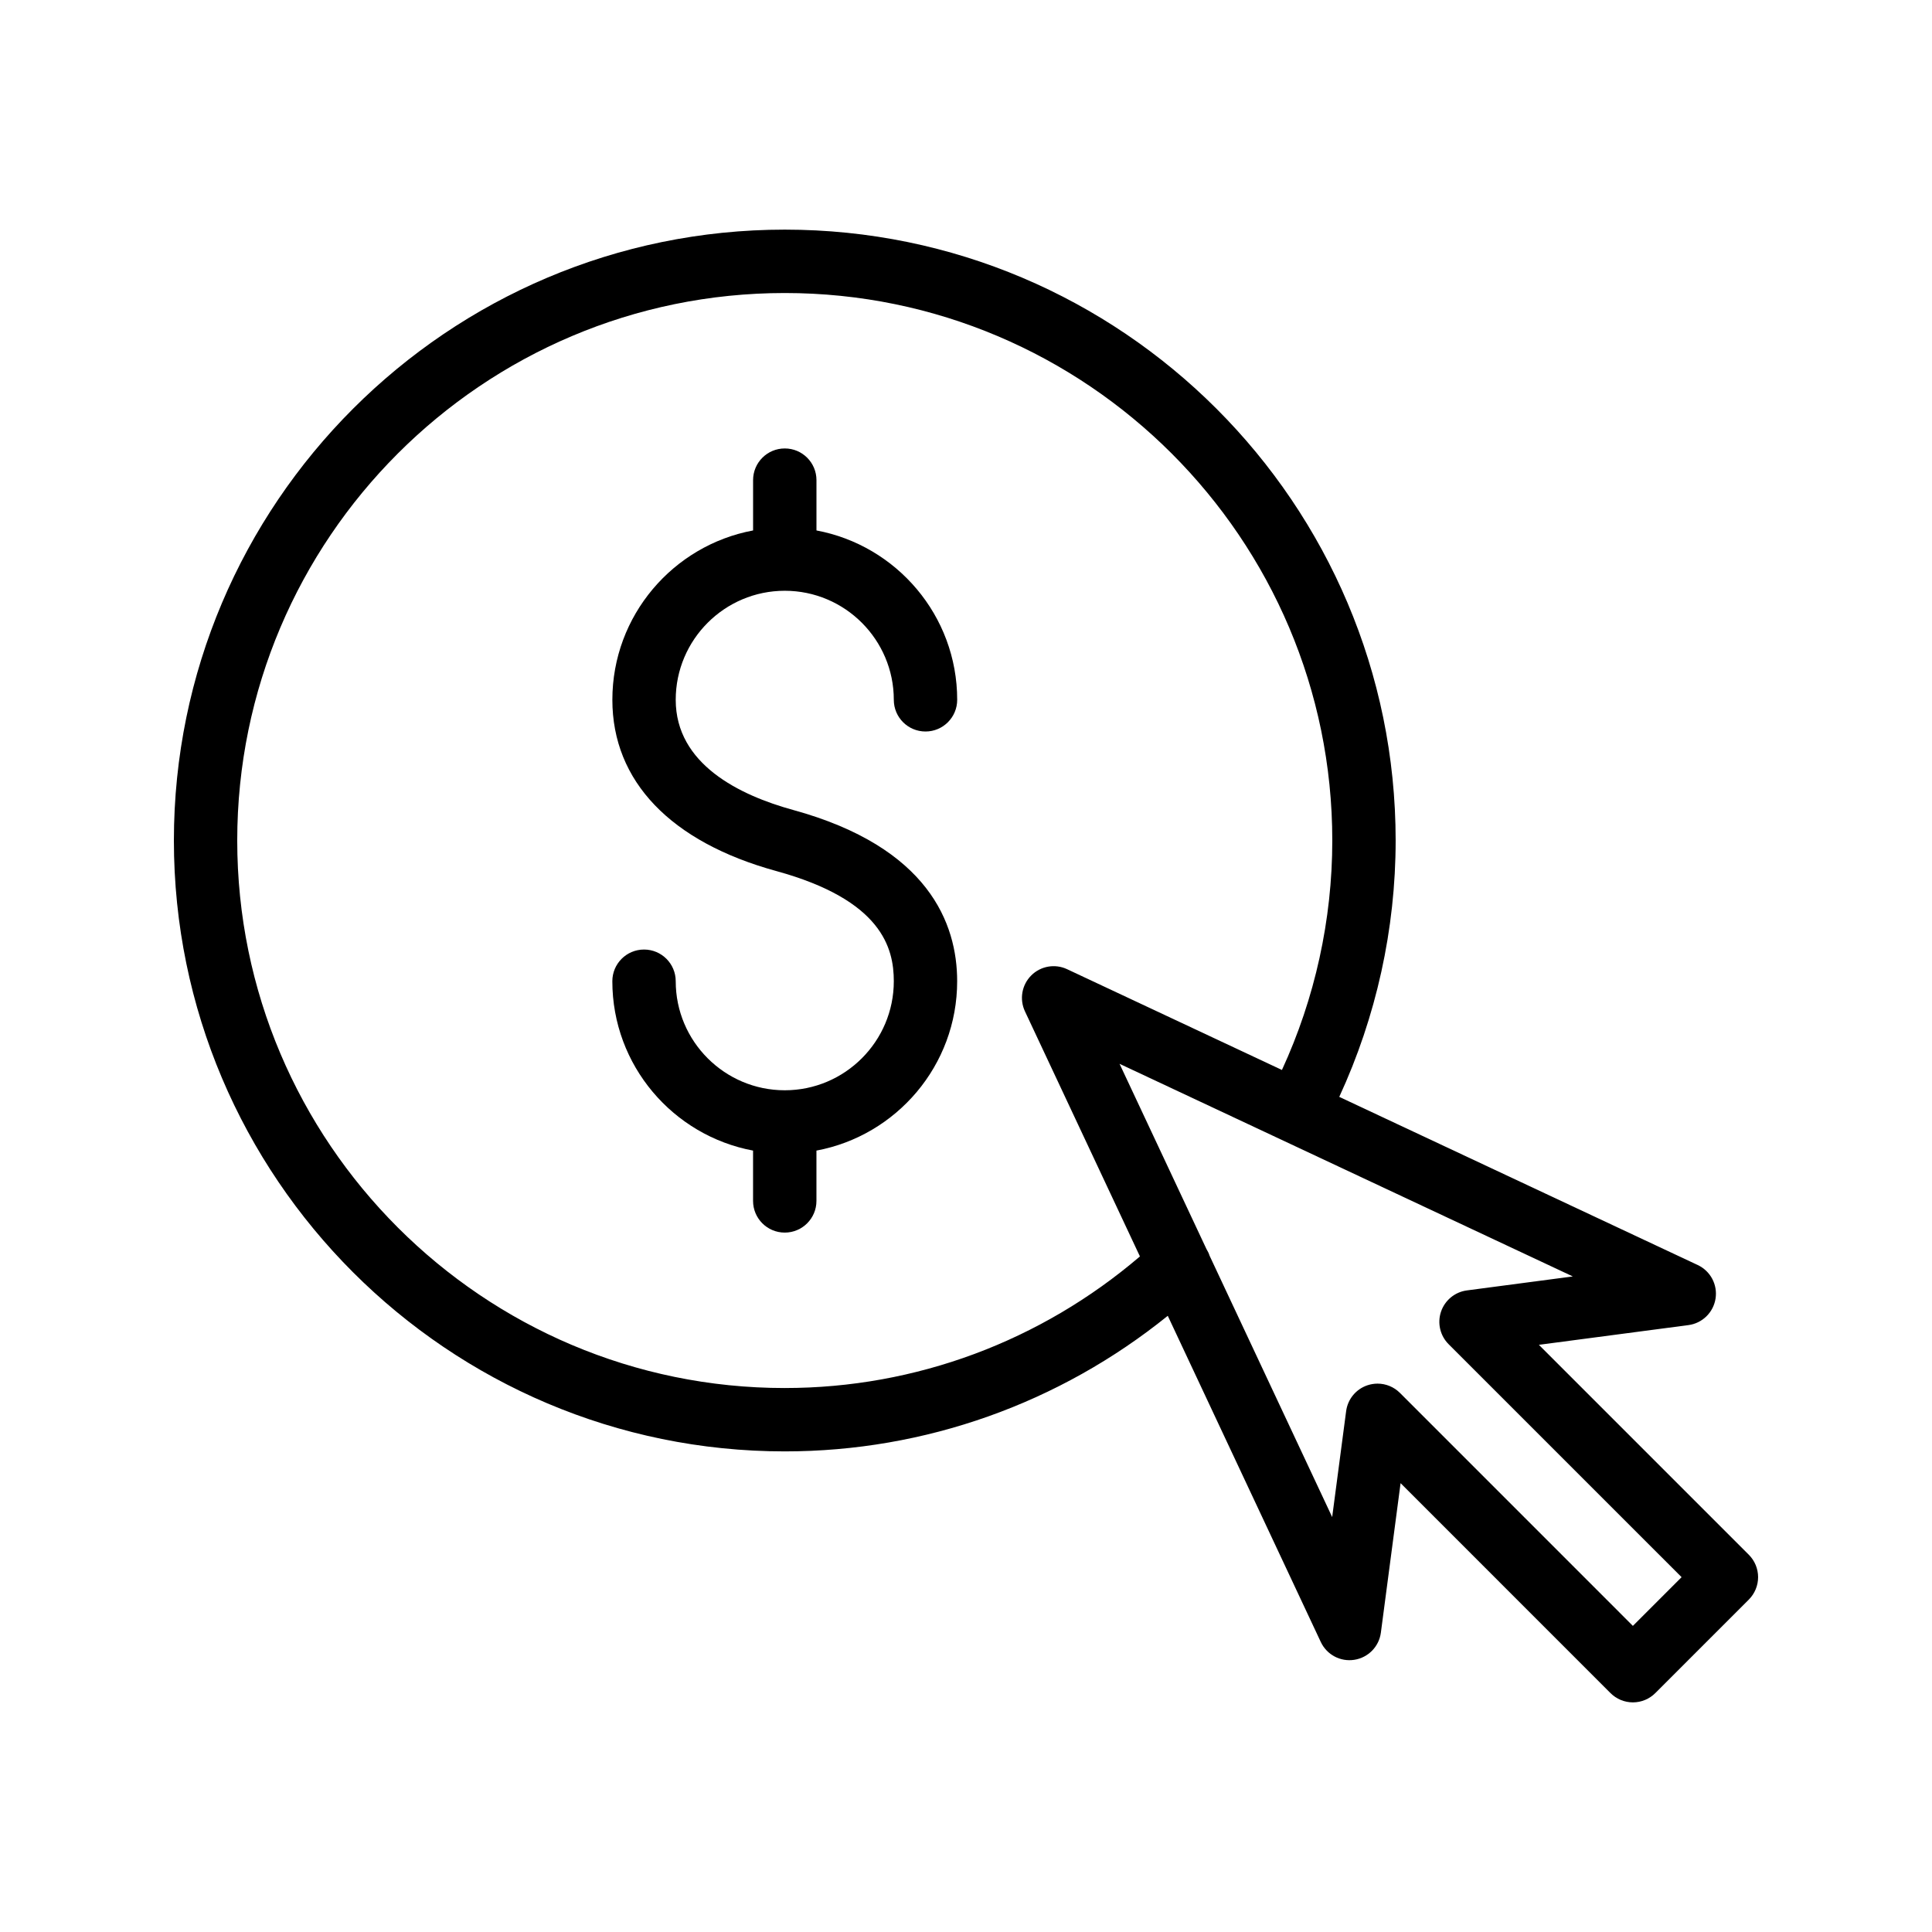
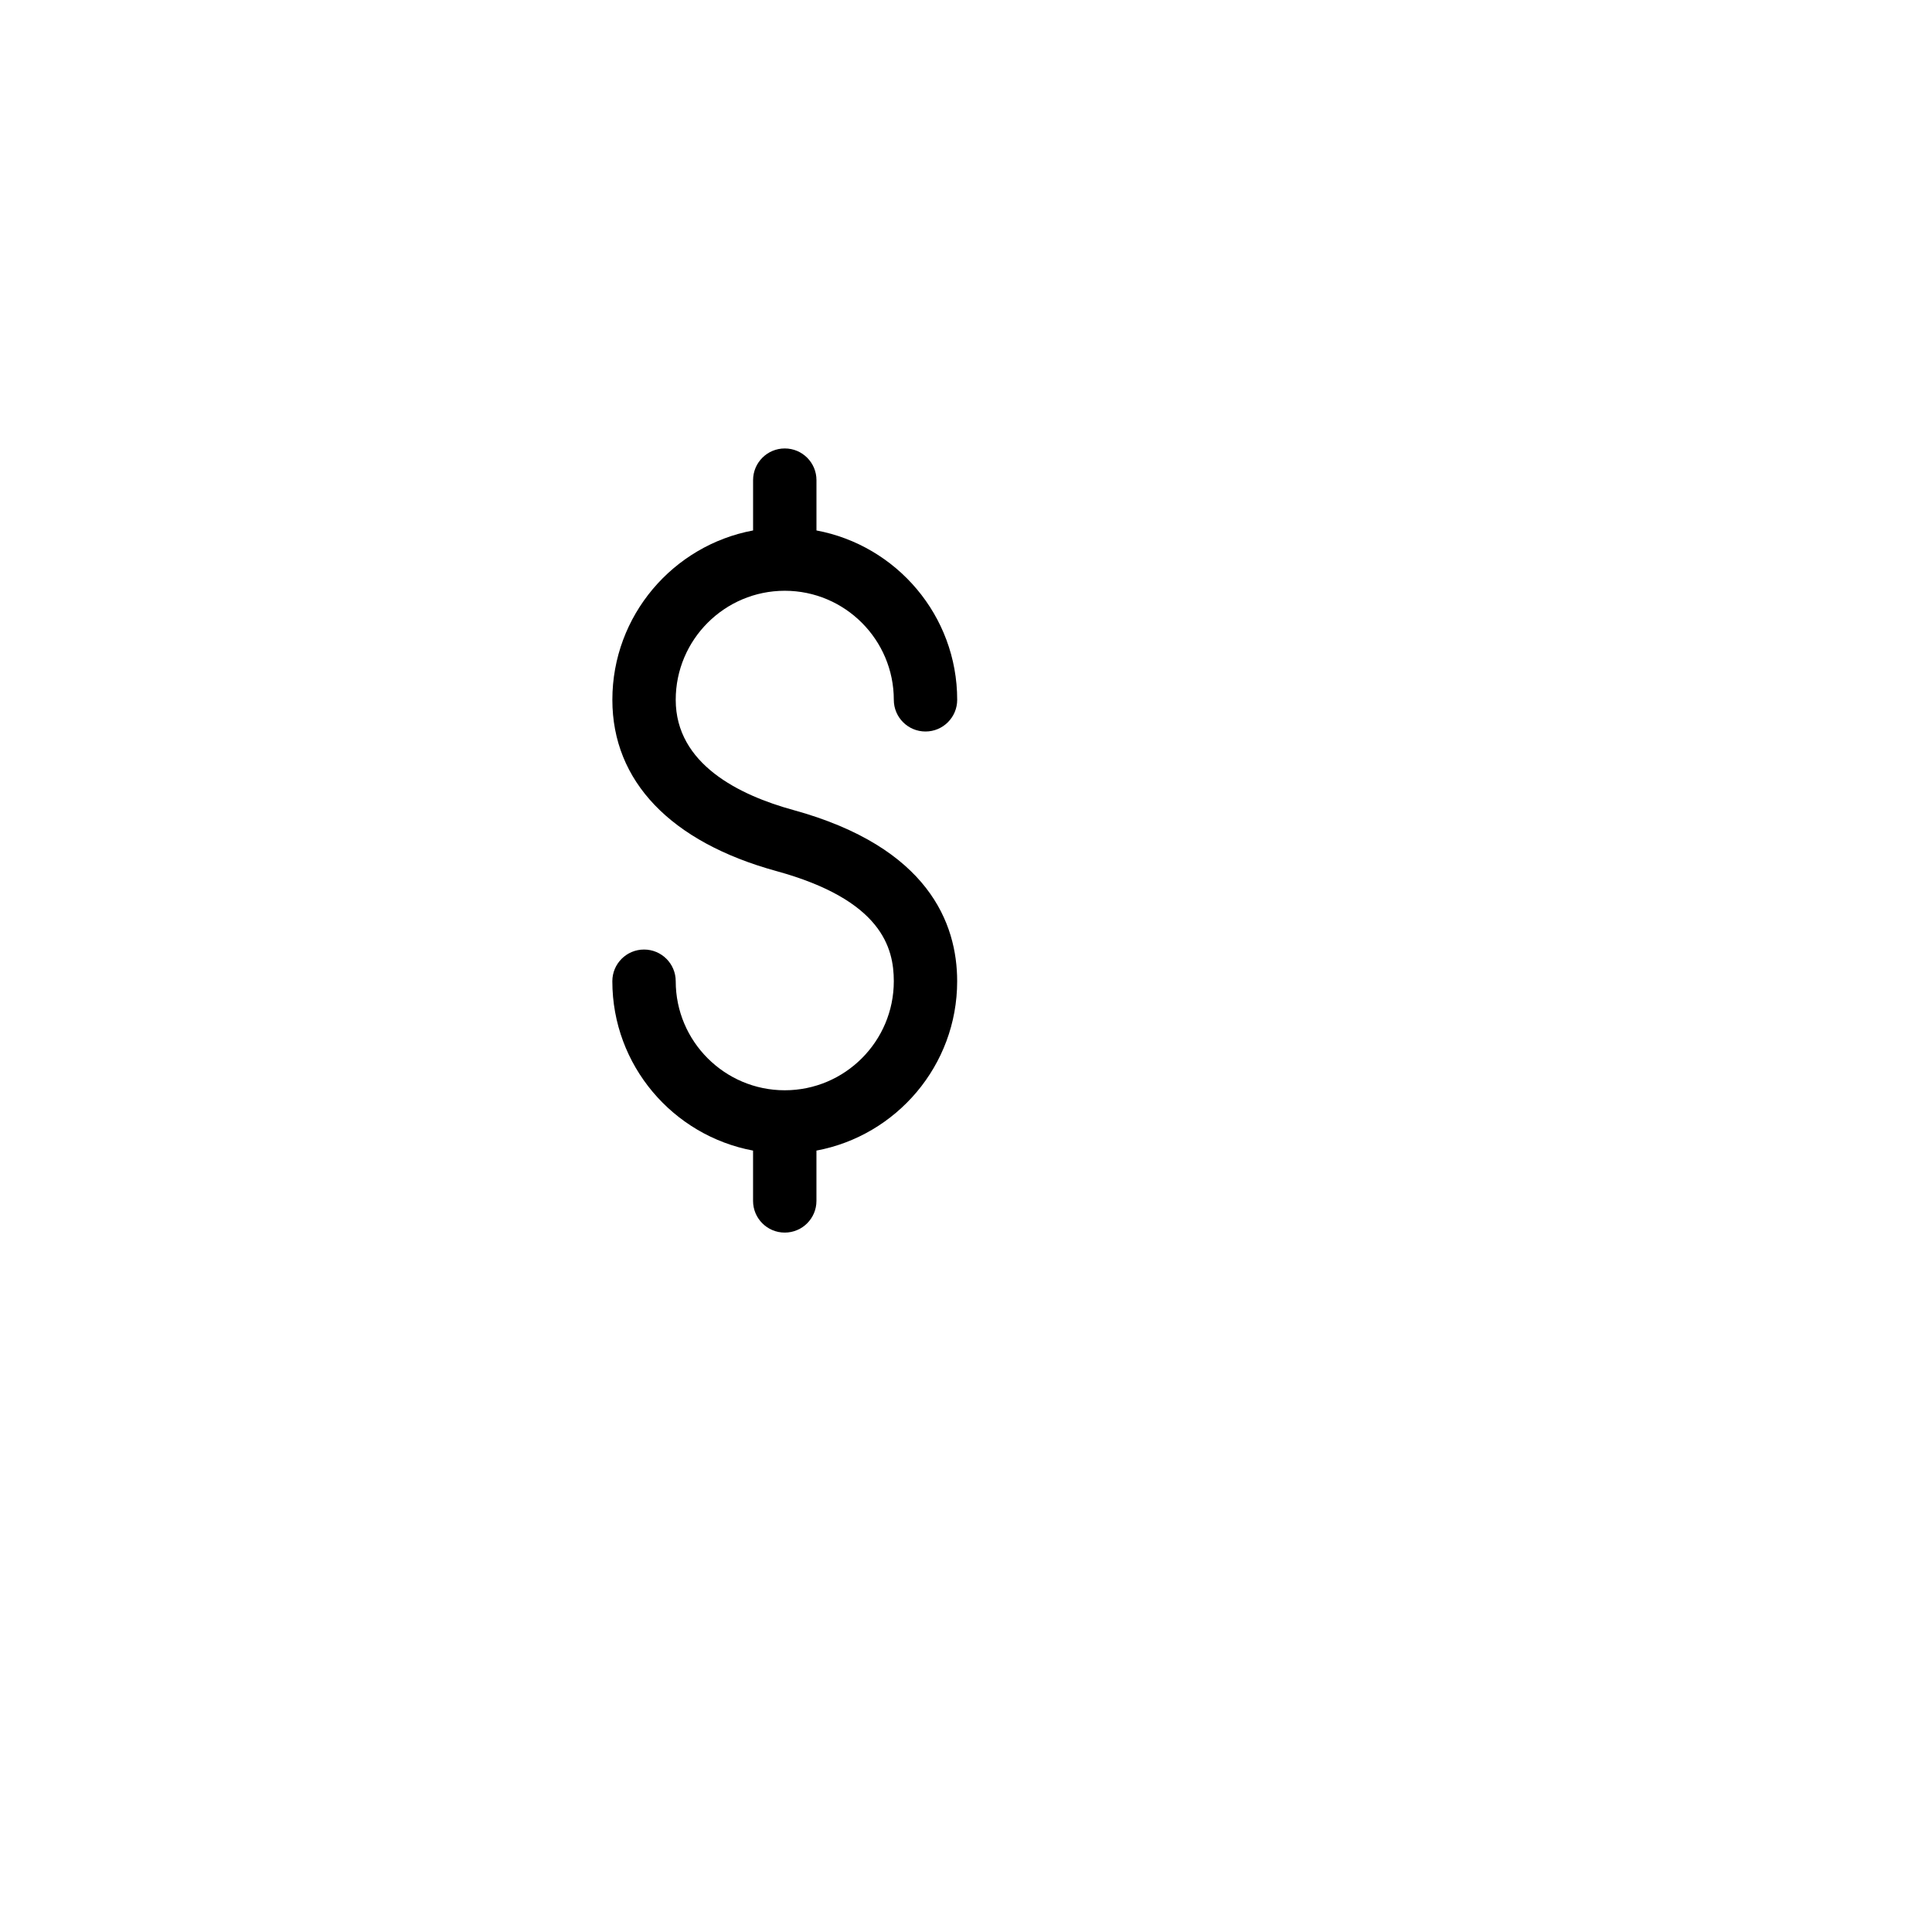
<svg xmlns="http://www.w3.org/2000/svg" fill="#000000" width="800px" height="800px" version="1.1" viewBox="144 144 512 512">
  <g>
    <path d="m351.97 300.56c15.934 0 28.898 12.965 28.898 28.898 0 4.637 3.754 8.398 8.398 8.398 4.641 0 8.398-3.758 8.398-8.398 0-22.324-16.102-40.926-37.293-44.883v-13.332c0-4.637-3.754-8.398-8.398-8.398-4.641 0-8.398 3.758-8.398 8.398v13.332c-21.191 3.957-37.293 22.559-37.293 44.883 0 21.57 15.441 37.691 43.469 45.387 27.895 7.66 31.117 20.328 31.117 29.191 0 15.934-12.965 28.898-28.898 28.898s-28.898-12.965-28.898-28.898c0-4.637-3.754-8.398-8.398-8.398-4.641 0-8.398 3.758-8.398 8.398 0 22.324 16.102 40.926 37.293 44.883v13.332c0 4.637 3.754 8.398 8.398 8.398 4.641 0 8.398-3.758 8.398-8.398v-13.332c21.191-3.957 37.293-22.559 37.293-44.883 0-15.262-7.543-35.523-43.469-45.387-14.195-3.898-31.117-12.129-31.117-29.191 0-15.938 12.965-28.898 28.898-28.898z" />
-     <path d="m551.82 500.39 39.621-5.223c3.699-0.484 6.625-3.356 7.199-7.035 0.574-3.688-1.352-7.305-4.731-8.891l-94.992-44.559c9.785-21.176 14.945-44.477 14.945-67.938 0-89.266-72.629-161.89-161.89-161.89-89.262 0.004-161.89 72.625-161.89 161.89 0 89.266 72.629 161.89 161.89 161.89 37.211 0 72.785-12.754 101.5-35.93l40.547 86.43c1.582 3.375 5.184 5.309 8.891 4.731 3.684-0.574 6.551-3.504 7.035-7.199l5.223-39.613 55.629 55.633c1.574 1.574 3.707 2.461 5.938 2.461s4.363-0.887 5.938-2.461l24.789-24.789c1.57-1.574 2.453-3.711 2.453-5.938 0-2.227-0.887-4.363-2.461-5.938zm-199.85 11.453c-80.008 0-145.1-65.09-145.1-145.1 0-80.008 65.094-145.09 145.1-145.09 80.008 0 145.1 65.086 145.1 145.09 0 21-4.606 41.855-13.344 60.809l-56.938-26.707c-3.207-1.508-7.012-0.836-9.504 1.664-2.5 2.5-3.164 6.301-1.664 9.504l30.473 64.953c-26.262 22.449-59.387 34.875-94.121 34.875zm224.76 63.031-61.73-61.738c-1.598-1.602-3.746-2.461-5.938-2.461-0.902 0-1.812 0.148-2.699 0.445-3.027 1.023-5.207 3.684-5.625 6.852l-3.699 28.066-32.492-69.27c-0.18-0.629-0.5-1.191-0.832-1.773l-23.023-49.074 120.12 56.348-28.07 3.703c-3.164 0.414-5.82 2.594-6.856 5.625-1.023 3.027-0.246 6.375 2.016 8.633l61.738 61.734z" />
  </g>
</svg>